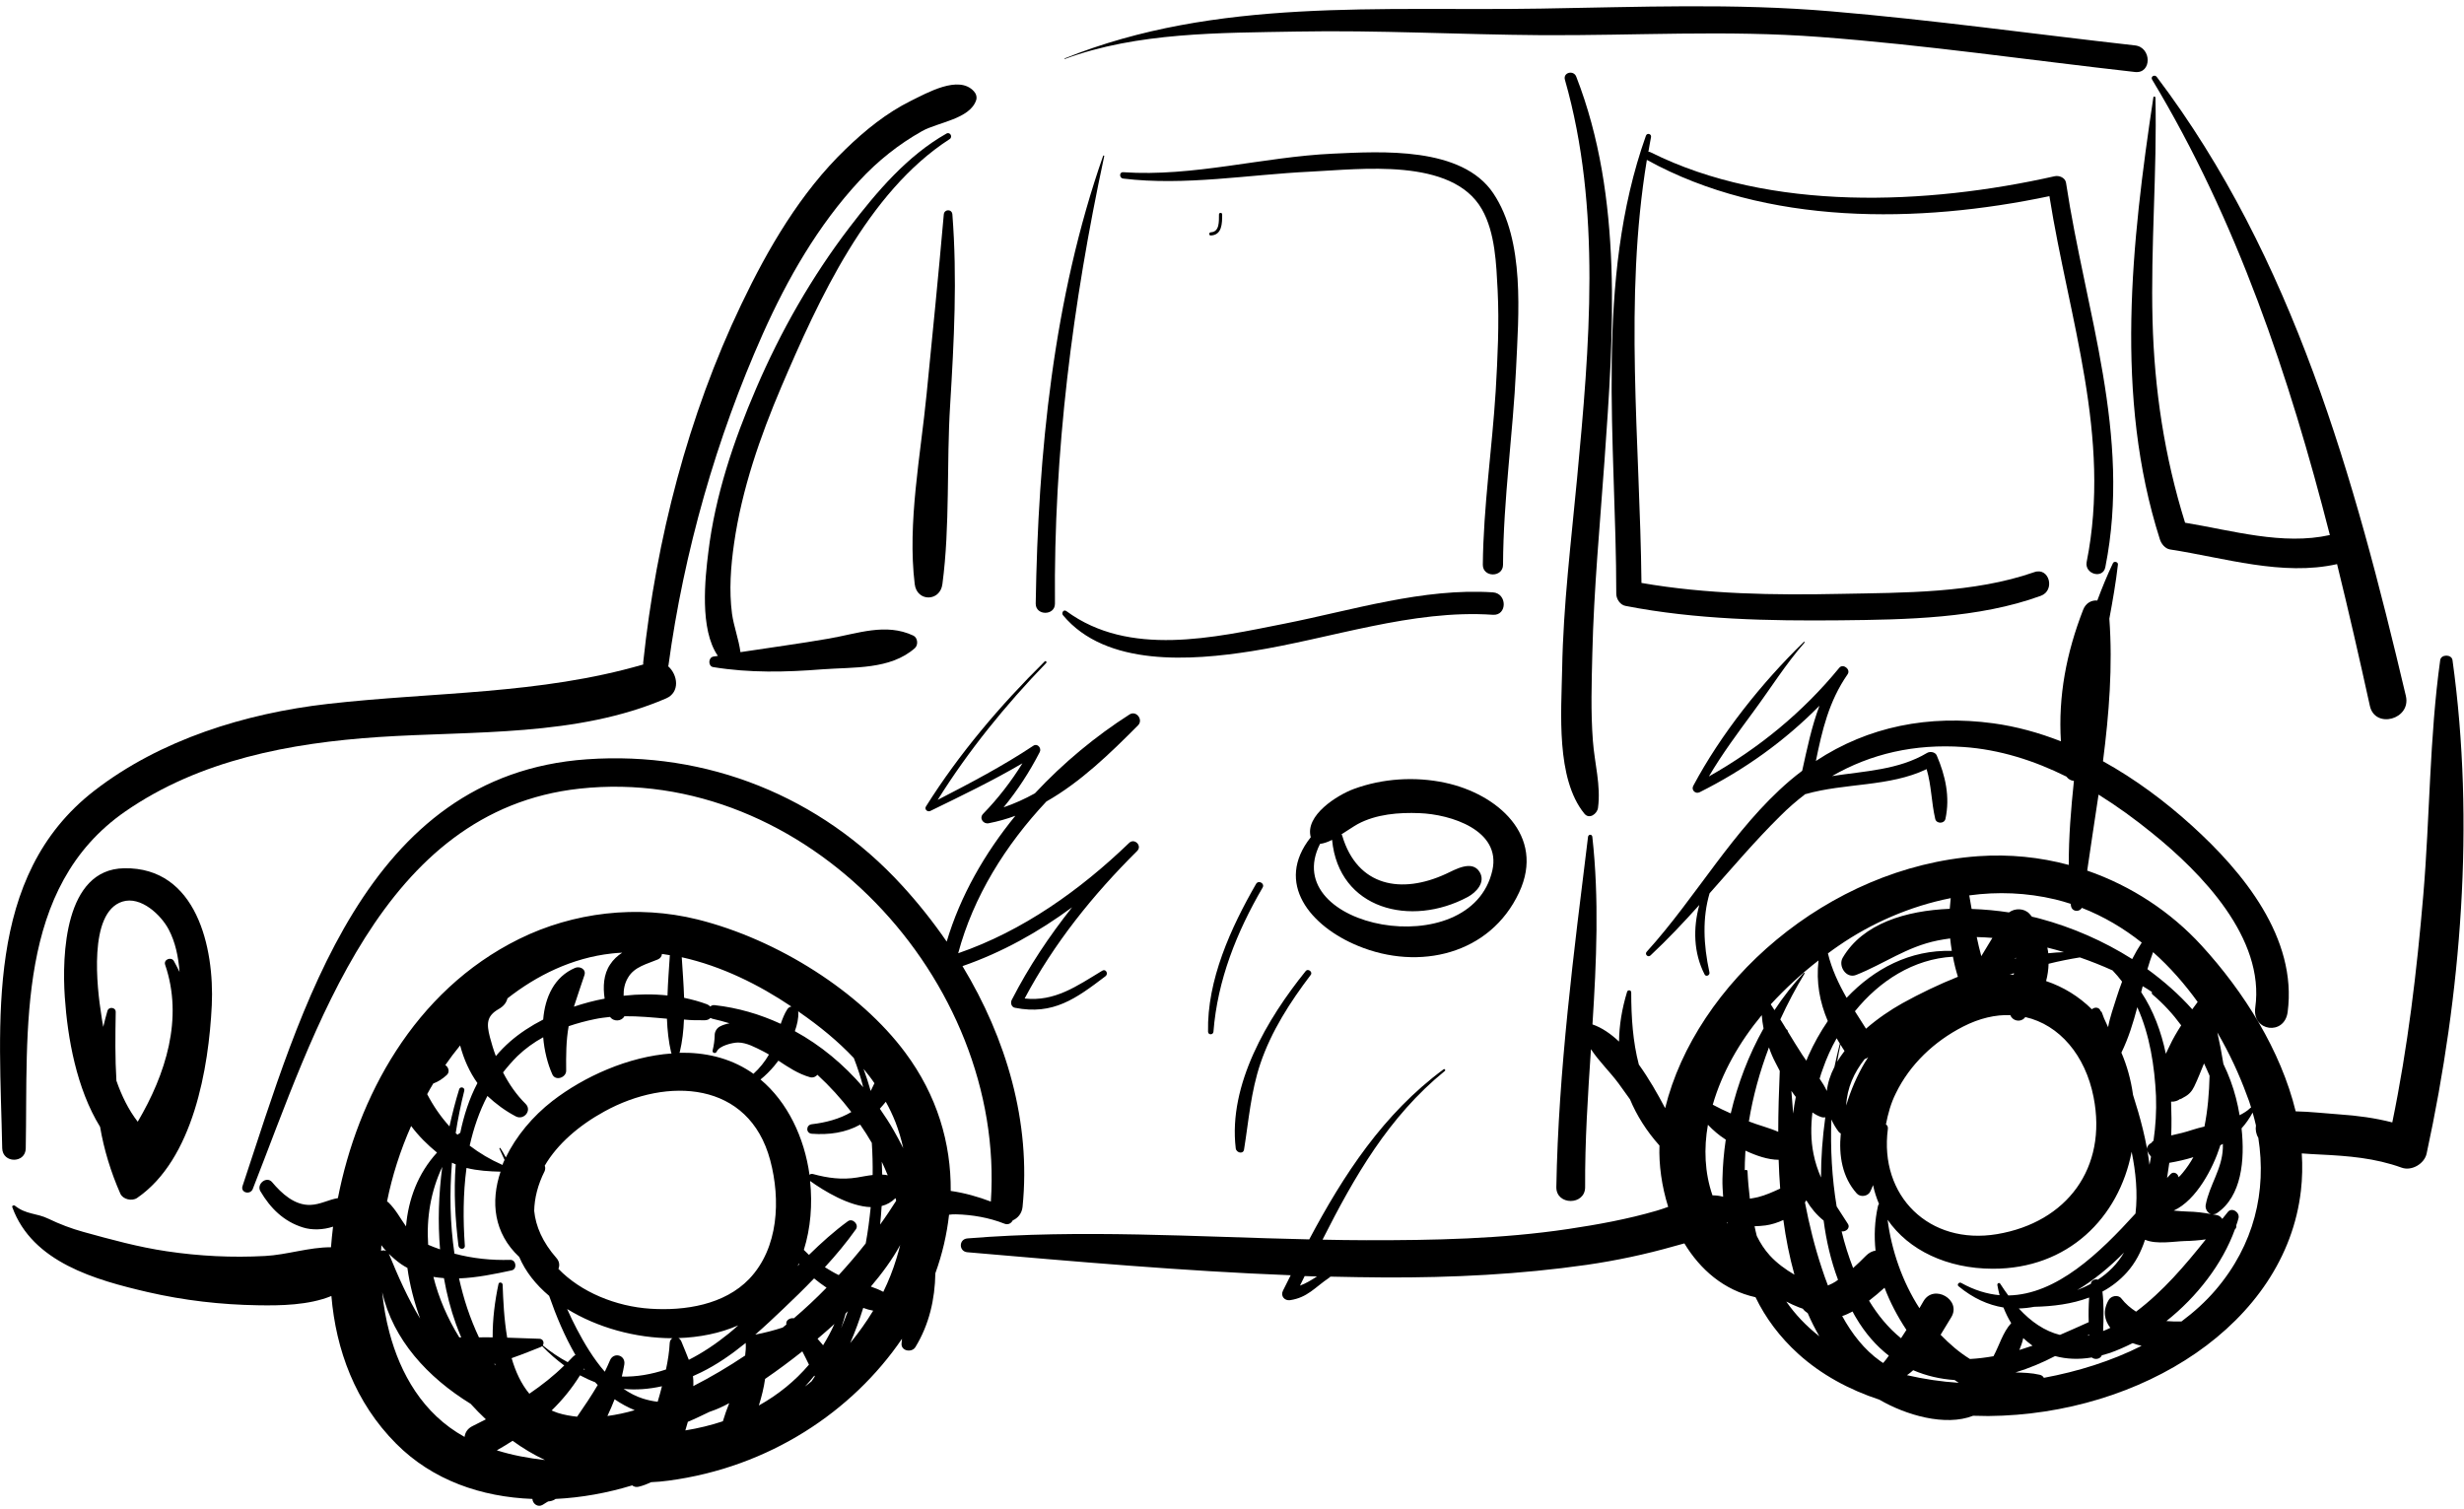
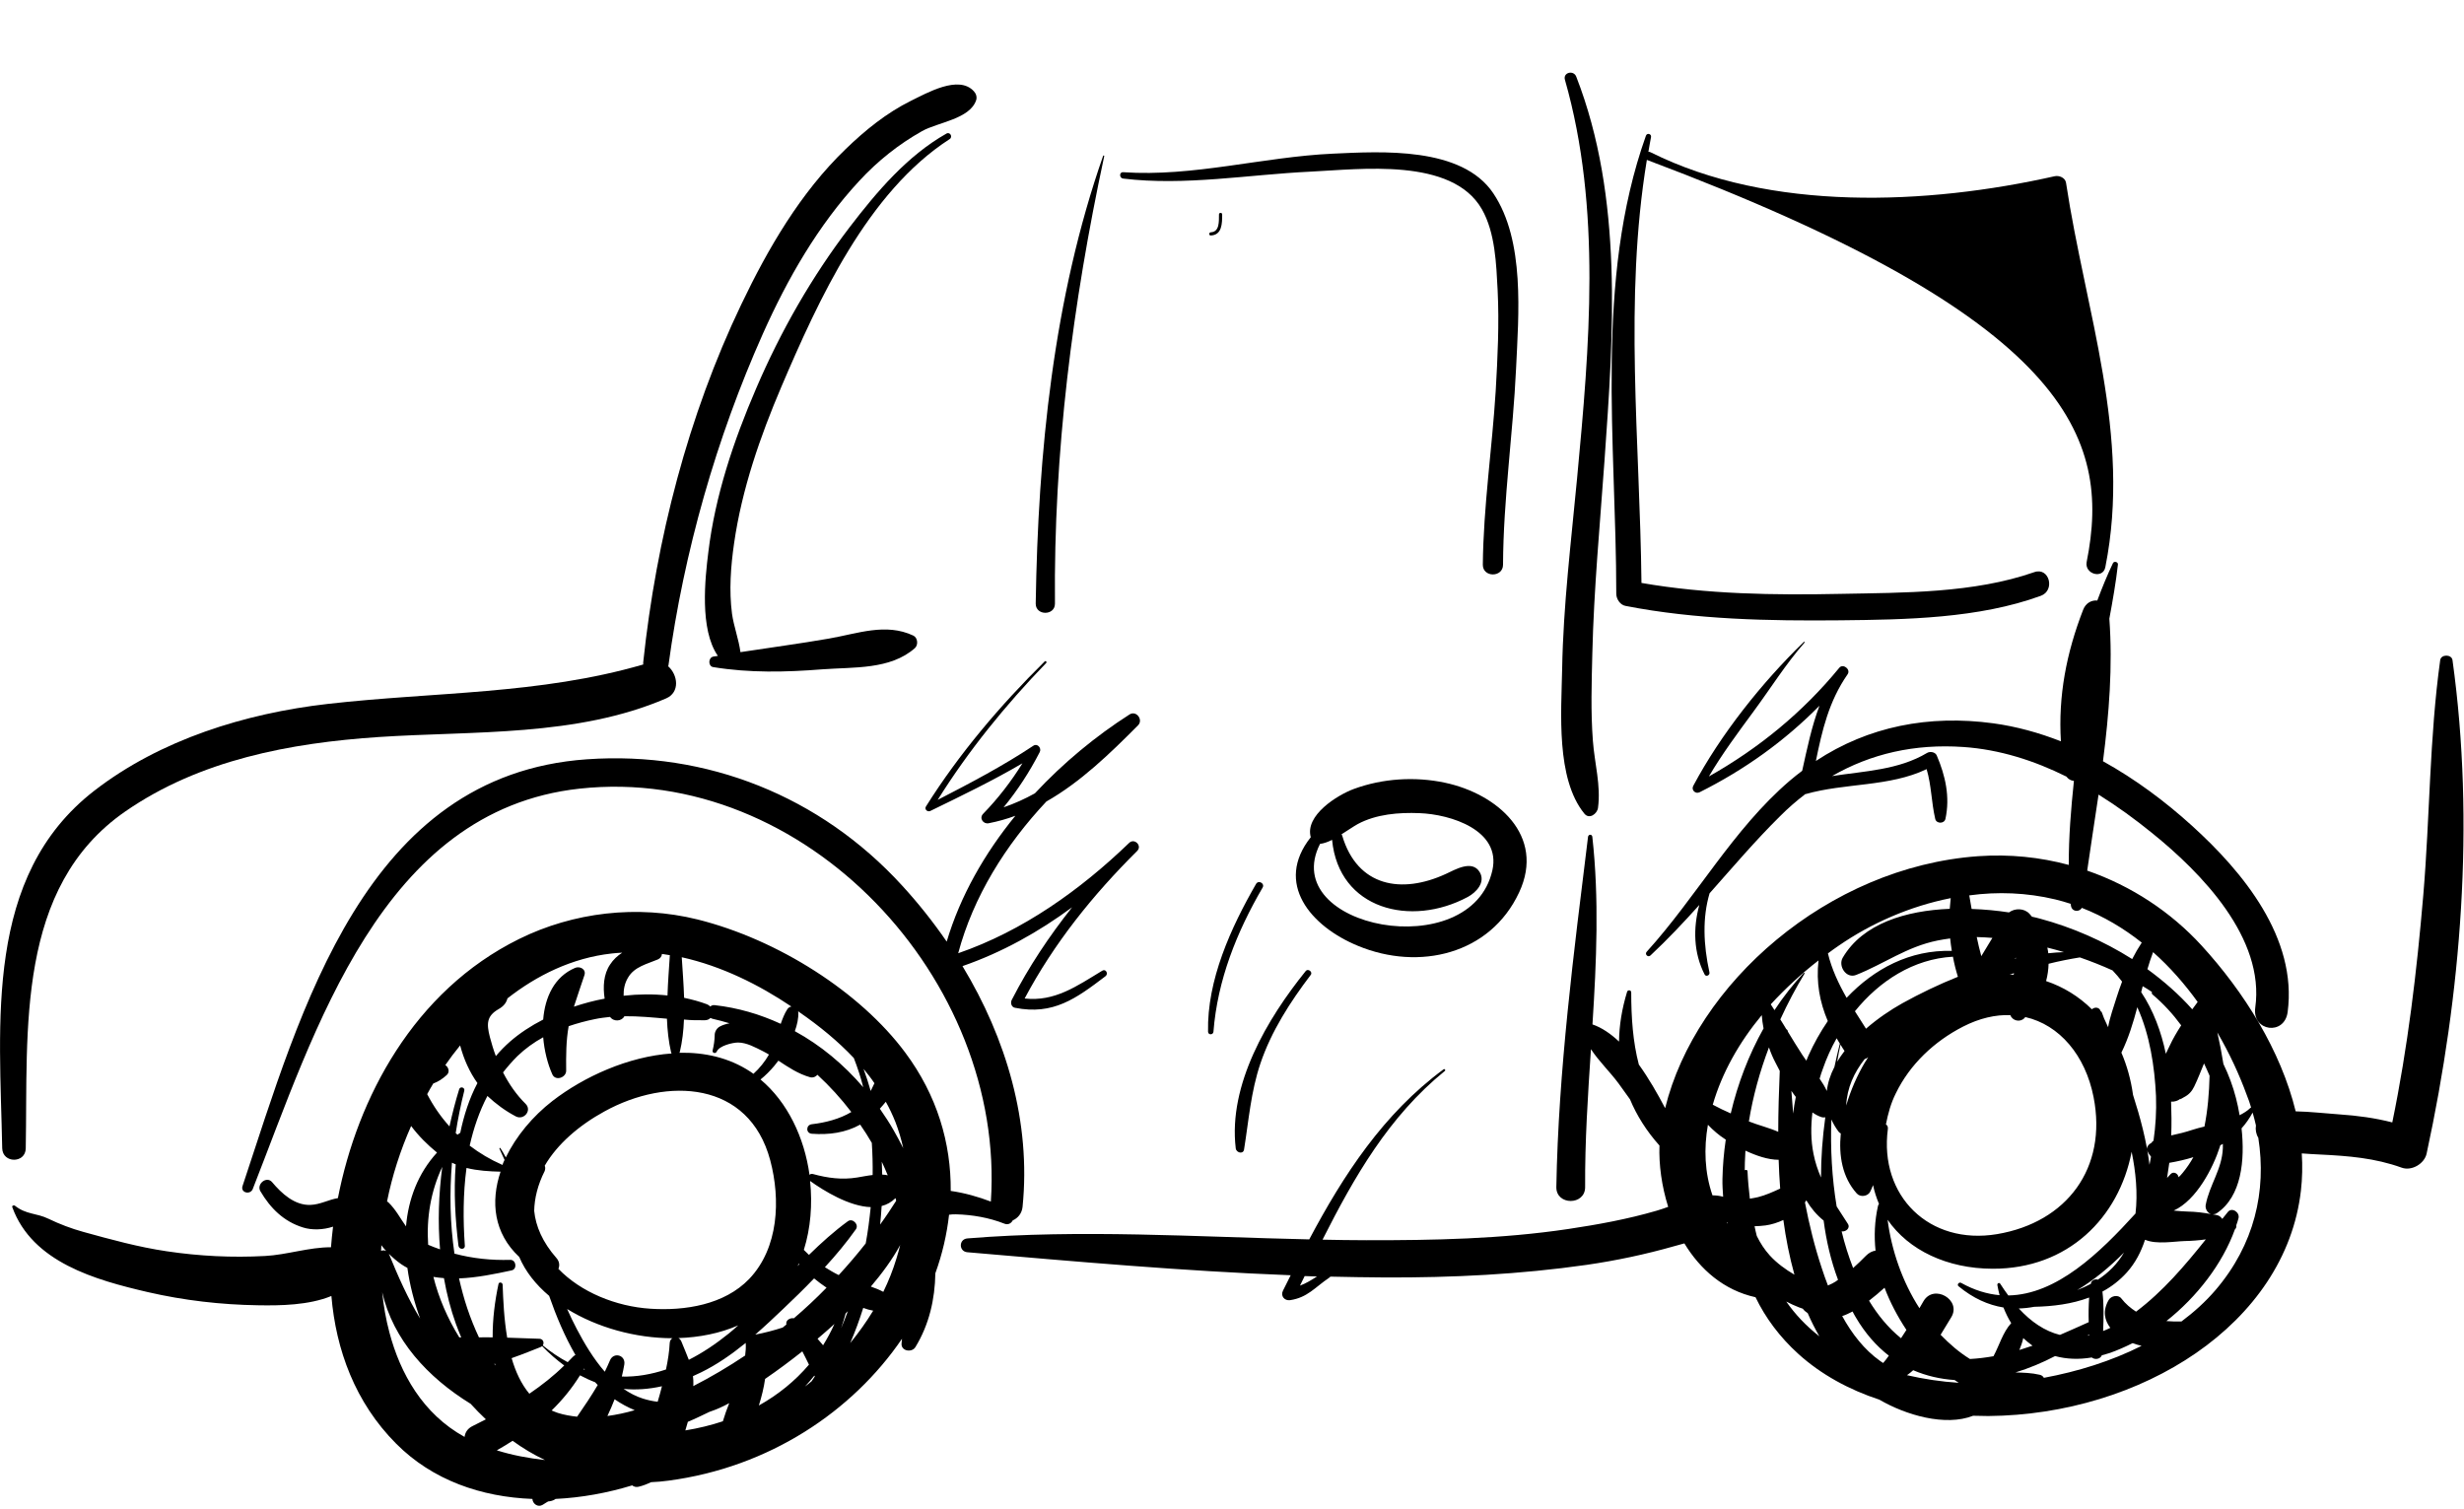
<svg xmlns="http://www.w3.org/2000/svg" width="178" height="109" viewBox="0 0 178 109" fill="none">
-   <path d="M93.66 2.28C99.56 2.17 105.45 2.5 111.35 2.54C118.09 2.58 124.72 2.16 131.46 2.67C139.08 3.24 146.64 4.35 154.23 5.2C155.46 5.34 155.45 3.41 154.23 3.28C146.92 2.46 139.63 1.44 132.3 0.82C125.28 0.22 118.37 0.51 111.34 0.62C99.76 0.82 87.87 -0.2 76.91 4.22C76.89 4.23 76.9 4.27 76.92 4.26C82.17 2.32 88.15 2.38 93.66 2.28Z" fill="black" />
-   <path d="M168.31 38.65C164.9 39.41 161.25 38.32 157.85 37.76C156.36 32.98 155.63 28.15 155.5 23.13C155.36 17.77 155.83 12.421 155.71 7.05C155.71 6.97 155.57 6.94 155.56 7.03C153.98 17.52 152.74 28.66 156.03 38.96C156.13 39.28 156.4 39.63 156.76 39.69C160.67 40.29 164.88 41.64 168.83 40.75C169.67 44.16 170.45 47.58 171.2 50.99C171.57 52.68 174.2 51.97 173.8 50.27C170.09 34.56 165.68 18.61 155.8 5.55C155.65 5.36 155.34 5.53 155.47 5.75C161.6 15.93 165.38 27.19 168.31 38.65Z" fill="black" />
  <path d="M1.86 82.961C2.02 74.401 1.12 64.101 9.06 58.611C14.44 54.891 20.96 53.671 27.36 53.241C34.21 52.791 41.68 53.231 48.12 50.451C49.14 50.011 48.97 48.751 48.27 48.131C48.28 48.101 48.29 48.081 48.29 48.061C49.4 39.881 51.75 31.641 55.11 24.111C56.89 20.131 59.1 16.271 62.08 13.061C63.4 11.631 64.92 10.421 66.61 9.471C67.75 8.831 70.07 8.601 70.52 7.231C70.59 7.001 70.51 6.761 70.35 6.591C69.26 5.391 66.96 6.721 65.81 7.281C64.05 8.151 62.48 9.421 61.08 10.781C57.83 13.911 55.48 17.951 53.55 21.991C49.7 30.041 47.41 38.951 46.47 47.811C46.46 47.881 46.46 47.941 46.47 48.001C38.97 50.181 31.38 49.971 23.66 50.851C17.73 51.531 11.59 53.421 6.81 57.121C-1.18 63.311 -0.01 73.921 0.16 82.951C0.19 84.051 1.84 84.051 1.86 82.961Z" fill="black" />
-   <path d="M4.68 72.011C4.88 74.991 5.53 78.641 7.23 81.401C7.51 83.041 8 84.651 8.69 86.221C8.87 86.641 9.53 86.791 9.9 86.541C13.97 83.751 15.08 77.141 15.3 72.611C15.49 68.471 14.21 62.631 8.97 62.721C4.65 62.791 4.48 69.021 4.68 72.011ZM12.18 67.131C12.67 68.051 12.89 69.131 12.97 70.211C12.84 69.951 12.71 69.681 12.56 69.421C12.37 69.091 11.8 69.311 11.93 69.691C13.26 73.581 11.97 77.601 9.95 81.031C9.29 80.181 8.79 79.161 8.41 78.071C8.31 76.451 8.33 74.801 8.36 73.111C8.37 72.751 7.85 72.701 7.76 73.031C7.65 73.411 7.55 73.791 7.46 74.181C7.4 73.861 7.35 73.561 7.31 73.261C7.02 71.431 6.35 65.921 8.84 65.131C10.17 64.711 11.62 66.081 12.18 67.131Z" fill="black" />
-   <path d="M68.08 42.19C68.64 37.97 68.37 33.5 68.64 29.24C68.92 24.62 69.16 20.1 68.8 15.49C68.77 15.09 68.22 15.09 68.18 15.49C67.8 19.81 67.37 24.13 66.94 28.45C66.51 32.87 65.54 37.78 66.08 42.2C66.24 43.49 67.92 43.47 68.08 42.19Z" fill="black" />
  <path d="M51.52 48.19C54.15 48.62 56.76 48.56 59.41 48.35C61.66 48.18 64.31 48.39 66.09 46.82C66.35 46.59 66.3 46.06 65.97 45.91C63.98 44.98 61.96 45.77 59.88 46.13C57.76 46.5 55.62 46.78 53.49 47.11C53.37 46.19 53 45.22 52.88 44.33C52.66 42.65 52.79 40.92 53.03 39.25C53.59 35.35 54.91 31.54 56.45 27.93C59.12 21.68 62.67 13.88 68.6 10.05C68.85 9.89 68.63 9.5 68.37 9.65C65.53 11.26 63.34 13.85 61.38 16.41C58.65 19.98 56.39 23.94 54.62 28.07C53 31.83 51.66 35.81 51.17 39.89C50.94 41.75 50.52 45.46 51.86 47.38C51.75 47.4 51.64 47.42 51.53 47.43C51.15 47.51 51.15 48.13 51.52 48.19Z" fill="black" />
  <path d="M76.21 43.6C76.11 32.67 77.48 21.95 79.77 11.28C79.78 11.23 79.71 11.21 79.69 11.26C76.09 21.55 74.99 32.75 74.82 43.6C74.81 44.49 76.22 44.49 76.21 43.6Z" fill="black" />
  <path d="M107.12 40.79C107.11 41.73 108.58 41.73 108.58 40.79C108.6 36.07 109.3 31.35 109.52 26.64C109.7 22.75 110.18 17.4 107.88 13.97C105.61 10.57 99.78 10.94 96.29 11.1C91.25 11.33 86.2 12.79 81.14 12.44C80.84 12.42 80.85 12.87 81.14 12.9C85.59 13.44 90.21 12.61 94.66 12.4C98.25 12.23 104.89 11.35 107.05 15.11C108.02 16.81 108.09 19.08 108.19 20.97C108.31 23.39 108.19 25.82 108.05 28.24C107.79 32.42 107.16 36.6 107.12 40.79Z" fill="black" />
-   <path d="M76.79 44.441C79.91 48.191 86.08 47.721 90.41 47.041C96.12 46.141 102.02 44.011 107.85 44.411C108.89 44.481 108.89 42.861 107.85 42.791C102.81 42.461 97.69 44.081 92.8 45.051C87.71 46.061 81.57 47.491 77.03 44.141C76.83 44.001 76.66 44.281 76.79 44.441Z" fill="black" />
-   <path d="M152.09 40.97C153.99 31.44 150.66 22.53 149.25 13.2C149.19 12.83 148.75 12.66 148.43 12.73C139.24 14.8 127.88 15.32 119.24 11C119.19 10.97 119.13 10.96 119.08 10.97C119.14 10.62 119.2 10.26 119.27 9.91C119.32 9.67 118.98 9.57 118.9 9.81C115.17 20.291 116.76 32.01 116.76 42.89C116.76 43.27 117.04 43.7 117.43 43.77C122.51 44.76 127.8 44.861 132.96 44.81C137.68 44.761 142.94 44.68 147.43 43.04C148.49 42.65 148.04 40.95 146.96 41.33C142.58 42.86 137.54 42.81 132.96 42.9C128.2 43 123.29 42.93 118.58 42.11C118.47 31.93 117.3 21.64 118.97 11.55C127.59 16.311 138.62 16.16 148.05 14.17C149.45 23 152.55 31.57 150.74 40.6C150.58 41.48 151.92 41.85 152.09 40.97Z" fill="black" />
+   <path d="M152.09 40.97C153.99 31.44 150.66 22.53 149.25 13.2C149.19 12.83 148.75 12.66 148.43 12.73C139.24 14.8 127.88 15.32 119.24 11C119.19 10.97 119.13 10.96 119.08 10.97C119.14 10.62 119.2 10.26 119.27 9.91C119.32 9.67 118.98 9.57 118.9 9.81C115.17 20.291 116.76 32.01 116.76 42.89C116.76 43.27 117.04 43.7 117.43 43.77C122.51 44.76 127.8 44.861 132.96 44.81C137.68 44.761 142.94 44.68 147.43 43.04C148.49 42.65 148.04 40.95 146.96 41.33C142.58 42.86 137.54 42.81 132.96 42.9C128.2 43 123.29 42.93 118.58 42.11C118.47 31.93 117.3 21.64 118.97 11.55C149.45 23 152.55 31.57 150.74 40.6C150.58 41.48 151.92 41.85 152.09 40.97Z" fill="black" />
  <path d="M115.91 33.27C116.56 24.1 117.27 14.28 113.87 5.54C113.68 5.04 112.9 5.23 113.05 5.76C115.71 15.06 114.82 25.05 113.93 34.54C113.5 39.12 112.93 43.72 112.85 48.33C112.79 51.43 112.39 56.23 114.45 58.77C114.81 59.22 115.38 58.79 115.44 58.36C115.66 56.74 115.19 55.14 115.07 53.51C114.91 51.41 114.98 49.32 115.03 47.22C115.14 42.56 115.58 37.91 115.91 33.27Z" fill="black" />
  <path d="M98.11 68.33C102.51 70.15 107.65 68.95 109.74 64.47C111.67 60.35 108.13 57.331 104.38 56.541C102.22 56.081 99.88 56.23 97.81 56.99C96.61 57.43 94.25 58.9 94.69 60.48C92.05 63.8 94.67 66.92 98.11 68.33ZM95.36 60.96C95.63 60.93 95.93 60.821 96.23 60.67C96.71 65.701 101.93 67.001 106.04 64.79C106.63 64.471 107.33 63.75 106.9 63.01C106.35 62.07 105.09 62.84 104.45 63.13C101.26 64.6 98.06 64.07 96.96 60.36C96.95 60.32 96.93 60.3 96.91 60.27C97.34 60 97.76 59.71 98.08 59.53C99.42 58.81 101.05 58.68 102.54 58.74C104.79 58.82 108.46 59.97 107.81 62.87C106.27 69.75 92.27 67.05 95.36 60.96Z" fill="black" />
  <path d="M177.17 47.691C177.11 47.251 176.34 47.251 176.28 47.691C175.5 53.31 175.54 58.991 175.06 64.651C174.59 70.191 173.94 75.65 172.82 81.081C171.57 80.76 170.31 80.591 169 80.501C167.96 80.43 166.89 80.301 165.84 80.281C164.77 75.901 162.12 71.661 159.03 68.291C156.83 65.891 153.99 64.001 150.78 62.891C151.04 61.071 151.33 59.231 151.6 57.401C152.95 58.241 154.24 59.181 155.46 60.171C159.03 63.051 163.63 67.761 162.92 72.791C162.68 74.511 165.03 74.831 165.26 73.111C165.97 67.76 162.04 62.991 158.34 59.641C156.41 57.891 154.25 56.281 151.92 54.99C152.36 51.56 152.63 48.13 152.38 44.691C152.62 43.401 152.85 42.101 153 40.781C153.02 40.591 152.72 40.511 152.64 40.681C152.22 41.561 151.85 42.471 151.51 43.38C151.11 43.34 150.68 43.551 150.49 44.041C149.27 47.181 148.68 50.291 148.88 53.551C147.3 52.931 145.67 52.48 144 52.251C139.34 51.62 134.97 52.471 131.18 54.971C131.63 52.77 132.11 50.67 133.47 48.711C133.72 48.35 133.14 47.91 132.87 48.24C130.23 51.461 127.05 54.06 123.45 56.09C124.4 54.471 125.54 52.941 126.65 51.431C127.88 49.771 128.99 47.981 130.36 46.421C130.39 46.381 130.34 46.331 130.31 46.37C127.28 49.31 124.3 53.051 122.32 56.771C122.16 57.071 122.48 57.38 122.78 57.23C126.04 55.6 128.92 53.531 131.44 50.98C130.87 52.49 130.55 54.061 130.19 55.681C129.89 55.911 129.59 56.141 129.3 56.391C125.2 59.901 122.56 64.781 118.96 68.751C118.79 68.93 119.05 69.191 119.23 69.021C120.47 67.861 121.63 66.63 122.76 65.371C122.3 67.05 122.34 68.831 123.14 70.391C123.24 70.591 123.54 70.451 123.49 70.24C123.05 68.221 122.98 66.291 123.5 64.531C125.17 62.651 126.8 60.73 128.59 58.961C129.18 58.37 129.79 57.84 130.42 57.361C130.43 57.361 130.44 57.361 130.45 57.361C133.29 56.55 136.49 56.851 139.18 55.561C139.53 56.741 139.52 57.941 139.8 59.151C139.88 59.521 140.46 59.521 140.54 59.151C140.88 57.571 140.54 56.041 139.91 54.571C139.8 54.321 139.43 54.261 139.21 54.391C137.16 55.621 134.7 55.701 132.35 56.061C135.16 54.441 138.32 53.721 141.83 53.961C144.45 54.141 146.95 54.941 149.28 56.1C149.41 56.281 149.6 56.391 149.82 56.411C149.61 58.431 149.44 60.45 149.45 62.48C147.37 61.92 145.17 61.691 142.9 61.85C132.03 62.63 122.49 71.081 120.29 80.051C119.75 79.021 119.11 77.901 118.39 76.901C117.96 75.261 117.84 73.501 117.84 71.691C117.84 71.51 117.59 71.481 117.54 71.651C117.17 72.871 116.97 74.07 116.96 75.24C116.36 74.68 115.73 74.24 115.04 74.001C115.33 69.46 115.53 64.93 115.03 60.45C115.01 60.251 114.75 60.251 114.72 60.45C113.69 68.811 112.58 77.331 112.43 85.751C112.41 87.091 114.52 87.091 114.51 85.751C114.49 82.451 114.71 79.121 114.93 75.791C115.51 76.671 116.31 77.431 116.93 78.271C117.21 78.651 117.48 79.031 117.75 79.411C118.24 80.581 118.94 81.701 119.88 82.751C119.83 84.13 120.04 85.681 120.51 87.181C120.23 87.281 119.95 87.38 119.67 87.46C117.58 88.07 115.43 88.461 113.29 88.781C108.47 89.501 103.56 89.6 98.69 89.591C97.64 89.591 96.59 89.571 95.54 89.551C97.83 85.021 100.32 80.66 104.38 77.361C104.45 77.311 104.36 77.191 104.29 77.24C99.94 80.451 97.06 84.861 94.58 89.531C86.35 89.351 78.11 88.79 69.89 89.46C69.25 89.51 69.25 90.41 69.89 90.46C77.67 91.13 85.44 91.82 93.24 92.121C93.05 92.49 92.87 92.871 92.68 93.24C92.49 93.621 92.8 93.981 93.2 93.921C94.46 93.731 94.98 93.001 96.02 92.301C96.06 92.271 96.09 92.251 96.1 92.221C97.41 92.251 98.72 92.271 100.03 92.281C104.91 92.301 109.79 92.061 114.62 91.371C116.76 91.061 118.88 90.611 120.95 90.021C121.19 89.951 121.44 89.891 121.68 89.82C122.82 91.701 124.52 93.201 126.82 93.71C127.53 95.18 128.55 96.571 129.92 97.811C131.57 99.301 133.58 100.391 135.77 101.111C137.67 102.221 140.53 103.061 142.54 102.271C142.91 102.281 143.27 102.291 143.64 102.291C154.66 102.201 165.11 95.671 166.22 86.001C166.32 85.111 166.34 84.221 166.28 83.32C166.71 83.361 167.15 83.371 167.61 83.401C169.65 83.501 171.56 83.65 173.5 84.35C174.22 84.611 175.14 84.07 175.3 83.331C177.8 71.77 178.8 59.461 177.17 47.691ZM93.91 92.871C94.03 92.641 94.14 92.411 94.25 92.181C94.55 92.191 94.85 92.201 95.14 92.21C94.75 92.46 94.35 92.71 93.91 92.871ZM162.62 80.001C162.6 80.01 162.58 80.021 162.56 80.041C162.35 80.251 162.08 80.411 161.79 80.561C161.71 80.121 161.63 79.701 161.53 79.331C161.31 78.471 161 77.641 160.62 76.861C160.5 76.091 160.35 75.32 160.18 74.581C161.06 76.091 161.77 77.63 162.31 79.111C162.43 79.4 162.53 79.701 162.62 80.001ZM159.72 87.701C159.16 87.6 158.62 87.531 158.04 87.521C157.77 87.521 157.42 87.481 157.03 87.451C158.69 86.691 159.88 84.341 160.36 82.85C160.37 82.811 160.38 82.781 160.39 82.74C160.45 82.701 160.52 82.671 160.58 82.63C160.58 82.731 160.58 82.841 160.58 82.941C160.52 84.471 159.61 85.601 159.34 87.041C159.29 87.321 159.47 87.621 159.72 87.701ZM154.08 97.031C154.29 97.111 154.5 97.171 154.71 97.221C152.53 98.32 150.09 99.081 147.65 99.531C147.59 99.421 147.49 99.341 147.35 99.311C146.76 99.171 146.18 99.161 145.6 99.141C146.58 98.841 147.54 98.441 148.46 97.96C149.27 98.18 150.17 98.221 151.11 98.061C151.33 98.241 151.72 98.191 151.84 97.901C152.04 97.851 152.23 97.79 152.43 97.731C152.97 97.54 153.51 97.301 154.05 97.031C154.06 97.031 154.07 97.031 154.08 97.031ZM127.85 90.691C127.46 90.26 127.16 89.791 126.91 89.281C126.85 89.051 126.8 88.82 126.75 88.581C127.01 88.57 127.27 88.561 127.55 88.521C127.98 88.461 128.42 88.32 128.83 88.13C129.01 89.471 129.27 90.781 129.63 92.081C128.97 91.691 128.35 91.24 127.85 90.691ZM123.38 81.251C123.76 81.65 124.18 82.011 124.62 82.291C124.64 82.301 124.65 82.311 124.67 82.32C124.53 83.27 124.45 84.221 124.43 85.161C124.42 85.591 124.45 86.02 124.48 86.451C124.22 86.38 123.97 86.35 123.71 86.35C123.14 84.701 123.08 82.951 123.38 81.251ZM128.27 76.781C128.37 76.971 128.47 77.16 128.57 77.361C128.51 78.82 128.46 80.29 128.46 81.76C127.78 81.46 127.02 81.281 126.34 81.01C126.63 79.21 127.13 77.401 127.79 75.661C127.92 76.051 128.08 76.421 128.27 76.781ZM150.92 96.46C150.88 96.471 150.84 96.481 150.8 96.49C150.84 96.46 150.88 96.431 150.91 96.401C150.92 96.421 150.92 96.441 150.92 96.46ZM150.89 95.51C150.2 95.82 149.51 96.131 148.81 96.431C147.72 96.161 146.73 95.491 145.84 94.521C146.21 94.511 146.58 94.471 146.95 94.401C148.31 94.371 149.68 94.201 150.92 93.731C150.88 94.331 150.87 94.921 150.89 95.51ZM133.48 88.391C133.21 87.971 132.94 87.561 132.68 87.151C132.34 85.101 132.22 82.96 132.3 80.871C132.43 81.16 132.6 81.46 132.82 81.751C132.87 81.811 132.92 81.85 132.98 81.88C132.82 83.481 133.09 85.05 134.13 86.21C134.38 86.501 134.93 86.43 135.1 86.091C135.18 85.93 135.25 85.77 135.31 85.611C135.41 86.091 135.56 86.54 135.74 86.971C135.71 87.001 135.69 87.04 135.67 87.1C135.42 88.201 135.38 89.29 135.49 90.341C135.25 90.38 135.02 90.49 134.8 90.71C134.5 91.02 134.19 91.311 133.87 91.6C133.54 90.751 133.26 89.871 133.04 88.951C133.34 89.001 133.7 88.711 133.48 88.391ZM133.25 75.921C133.06 76.171 132.88 76.43 132.72 76.691C132.79 76.27 132.87 75.861 132.96 75.46C133.05 75.621 133.15 75.771 133.25 75.921ZM145.62 69.251C145.6 69.251 145.58 69.26 145.56 69.26C145.58 69.231 145.6 69.201 145.62 69.171C145.62 69.201 145.62 69.221 145.62 69.251ZM150.25 69.161C151.05 69.441 151.84 69.751 152.61 70.1C152.86 70.361 153.09 70.631 153.3 70.911C153.16 71.281 153.03 71.651 152.91 72.031C152.69 72.741 152.42 73.471 152.29 74.201C152.2 73.99 152.1 73.781 152 73.57C151.94 73.43 151.75 72.811 151.76 73.13C151.75 72.85 151.48 72.721 151.24 72.831C151.19 72.85 151.15 72.881 151.12 72.911C150.18 71.981 149.06 71.29 147.81 70.871C147.92 70.46 147.98 70.04 147.99 69.621C148.75 69.43 149.51 69.281 150.25 69.161ZM145.08 93.581C144.88 93.311 144.69 93.04 144.5 92.74C144.43 92.621 144.27 92.701 144.29 92.831C144.33 93.081 144.39 93.321 144.45 93.561C143.55 93.481 142.62 93.201 141.67 92.671C141.52 92.591 141.35 92.801 141.48 92.911C142.54 93.791 143.63 94.27 144.73 94.451C144.89 94.85 145.07 95.231 145.29 95.581C144.69 96.231 144.43 97.191 144.01 97.971C143.45 98.07 142.88 98.141 142.31 98.171C141.53 97.691 140.84 97.091 140.19 96.421C140.45 96.001 140.7 95.571 140.95 95.171C141.74 93.911 139.7 92.71 138.95 94.001C138.85 94.171 138.76 94.331 138.66 94.501C137.43 92.6 136.64 90.311 136.36 88.111C137.88 90.32 140.67 91.641 143.94 91.651C149.39 91.671 153.08 87.96 153.99 83.201C154.29 84.66 154.44 86.181 154.27 87.661C151.68 90.511 148.58 93.52 145.08 93.581ZM135.02 93.96C135.42 93.65 135.8 93.331 136.14 93.021C136.54 94.081 137.08 95.1 137.72 96.07C137.59 96.27 137.46 96.471 137.33 96.671C136.41 95.931 135.64 94.981 135.02 93.96ZM146.24 73.551C146.27 73.521 146.29 73.501 146.31 73.471C148.78 74.031 150.65 76.24 151.24 79.251C152.25 84.38 149.31 88.301 144.27 89.151C139.37 89.971 135.74 86.391 136.38 81.551C136.4 81.401 136.34 81.29 136.24 81.221C136.39 80.46 136.59 79.71 136.95 78.99C137.97 76.88 139.74 75.221 141.81 74.161C143 73.551 144.16 73.29 145.23 73.331C145.37 73.74 145.93 73.871 146.24 73.551ZM155.57 82.401C155.47 82.471 155.43 82.521 155.44 82.551C155.43 82.551 155.42 82.561 155.41 82.561C154.85 82.881 155.19 83.301 155.39 83.561C155.35 83.751 155.32 83.951 155.28 84.141C155.07 82.431 154.62 80.74 154.09 79.091C153.94 78.001 153.65 76.971 153.25 76.041C153.76 75.001 154.1 73.891 154.4 72.76C155.3 74.74 155.65 77.041 155.75 79.171C155.79 80.291 155.72 81.361 155.57 82.401ZM145.47 70.411C145.37 70.411 145.28 70.401 145.18 70.401C145.28 70.371 145.39 70.341 145.49 70.301C145.48 70.351 145.48 70.381 145.47 70.411ZM134.96 76.371C134.87 76.51 134.79 76.641 134.7 76.781C134.18 77.661 133.7 78.731 133.37 79.861C133.43 78.581 133.94 77.481 134.7 76.51C134.8 76.481 134.88 76.43 134.96 76.371ZM132.78 92.451C132.72 92.49 132.66 92.54 132.6 92.581C132.46 92.671 132.27 92.77 132.05 92.861C131.89 92.441 131.74 92.031 131.61 91.621C131.09 90.061 130.7 88.471 130.39 86.861C130.43 86.811 130.46 86.76 130.49 86.71C130.82 87.27 131.23 87.761 131.74 88.171C131.93 89.631 132.26 91.061 132.78 92.451ZM133.83 94.74C133.9 94.871 133.97 95.011 134.05 95.141C134.74 96.321 135.55 97.231 136.45 97.931C136.32 98.121 136.18 98.3 136.04 98.46C135.97 98.41 135.9 98.371 135.83 98.32C134.67 97.501 133.78 96.341 133.08 95.07C133.33 94.99 133.58 94.871 133.83 94.74ZM138.21 98.981C139.16 99.391 140.17 99.621 141.2 99.691C141.3 99.76 141.4 99.821 141.5 99.891C140.24 99.811 138.98 99.621 137.76 99.341C137.92 99.231 138.07 99.111 138.21 98.981ZM146.16 96.661C146.37 96.861 146.6 97.04 146.83 97.21C146.51 97.32 146.2 97.421 145.88 97.521C146 97.231 146.1 96.941 146.16 96.661ZM151.55 92.441C151.35 92.38 151.1 92.471 151.05 92.701C151.05 92.71 151.05 92.731 151.05 92.74C150.73 92.91 150.4 93.061 150.06 93.191C151.26 92.481 152.4 91.531 153.44 90.481C152.97 91.29 152.32 91.941 151.55 92.441ZM157.38 85.041C157.35 84.781 157.02 84.581 156.8 84.82C156.72 84.91 156.63 85.001 156.55 85.091C156.61 84.731 156.66 84.371 156.71 84.001C157.3 83.9 157.88 83.77 158.45 83.591C158.23 83.99 157.97 84.371 157.68 84.721C157.58 84.85 157.48 84.951 157.38 85.041ZM158.4 81.611C157.89 81.781 157.37 81.911 156.85 82.021C156.88 81.181 156.87 80.35 156.84 79.581C157.08 79.6 157.33 79.52 157.55 79.35C157.34 79.52 157.73 79.281 157.77 79.26C158.12 79.081 158.34 78.841 158.51 78.49C158.77 77.951 158.99 77.38 159.22 76.82C159.36 77.111 159.49 77.41 159.62 77.71C159.59 78.941 159.49 80.18 159.25 81.38C158.94 81.451 158.65 81.531 158.4 81.611ZM155.51 71.85C156.28 72.501 156.97 73.251 157.57 74.07C157.26 74.55 156.97 75.04 156.72 75.581C156.64 75.76 156.55 75.941 156.46 76.121C156.13 74.531 155.56 72.991 154.68 71.671C154.72 71.531 154.75 71.38 154.79 71.24C155.02 71.371 155.24 71.511 155.46 71.661C155.43 71.721 155.44 71.79 155.51 71.85ZM147.97 68.861C147.95 68.721 147.93 68.581 147.9 68.451C148.3 68.55 148.7 68.661 149.1 68.781C148.72 68.791 148.34 68.82 147.97 68.861ZM143.13 69.07C143 68.611 142.9 68.15 142.8 67.691C143.18 67.701 143.56 67.721 143.93 67.751C143.67 68.191 143.39 68.63 143.13 69.07ZM141.44 70.561C140.04 71.121 138.7 71.77 137.43 72.471C136.59 72.941 135.65 73.571 134.8 74.311C134.53 73.891 134.26 73.471 134 73.051C135.77 70.861 138.23 69.27 141.08 69.111C141.17 69.6 141.29 70.081 141.44 70.561ZM132.91 75.391C132.77 75.951 132.64 76.51 132.52 77.07C132.23 77.63 132.04 78.211 131.97 78.811C131.83 78.501 131.65 78.211 131.45 77.921C131.52 77.671 131.6 77.43 131.69 77.191C131.95 76.441 132.28 75.71 132.68 75.001C132.75 75.13 132.83 75.261 132.91 75.391ZM131.59 80.701C131.68 80.731 131.77 80.731 131.86 80.71C131.66 82.16 131.55 83.611 131.55 85.061C131.32 84.531 131.13 83.971 131.01 83.361C130.81 82.38 130.81 81.361 130.93 80.361C131.13 80.501 131.35 80.621 131.59 80.701ZM129.54 80.441C129.49 79.891 129.45 79.351 129.41 78.801C129.51 78.951 129.62 79.1 129.73 79.24C129.65 79.63 129.58 80.04 129.54 80.441ZM128.49 83.781C128.51 84.481 128.55 85.171 128.6 85.861C128.08 86.1 127.55 86.341 126.99 86.481C126.8 86.52 126.61 86.561 126.41 86.591C126.33 85.921 126.27 85.26 126.24 84.6C126.24 84.51 126.1 84.481 126.04 84.541C126.04 84.351 126.04 84.16 126.05 83.971C126.06 83.691 126.07 83.4 126.09 83.121C126.86 83.481 127.72 83.781 128.49 83.781ZM124.77 88.301C124.78 88.301 124.78 88.301 124.79 88.311C124.8 88.341 124.81 88.361 124.81 88.391C124.79 88.361 124.77 88.341 124.75 88.32C124.76 88.311 124.76 88.311 124.77 88.301ZM153.24 93.791C153.01 93.501 152.5 93.611 152.33 93.911C151.88 94.691 152.03 95.371 152.45 95.921C152.28 96.001 152.1 96.091 151.93 96.151C151.97 95.191 151.99 94.241 151.88 93.301C152.53 92.951 153.13 92.491 153.65 91.911C154.26 91.231 154.67 90.43 154.95 89.581C154.96 89.57 154.96 89.561 154.97 89.561C155.78 89.911 157.1 89.671 157.82 89.651C158.35 89.641 158.84 89.601 159.35 89.531C157.83 91.431 156.26 93.281 154.31 94.751C153.92 94.501 153.55 94.191 153.24 93.791ZM158.76 72.38C158.63 72.561 158.5 72.741 158.37 72.911C157.41 71.831 156.31 70.871 155.13 70.01C155.25 69.591 155.39 69.181 155.54 68.781C156.76 69.861 157.83 71.091 158.76 72.38ZM148.47 64.971C148.85 65.061 149.22 65.171 149.59 65.291C149.59 65.321 149.59 65.351 149.6 65.391C149.65 65.871 150.2 65.921 150.39 65.581C151.98 66.201 153.42 67.061 154.72 68.091C154.47 68.471 154.24 68.871 154.03 69.281C151.96 67.971 149.68 66.981 147.37 66.361C147.18 66.311 146.99 66.26 146.79 66.221C146.73 66.15 146.67 66.081 146.61 66.01C146.23 65.6 145.56 65.591 145.13 65.911C144.28 65.781 143.37 65.691 142.43 65.661C142.37 65.331 142.32 65.011 142.26 64.681C144.31 64.401 146.41 64.481 148.47 64.971ZM140.92 64.88C140.89 65.141 140.87 65.401 140.85 65.651C137.68 65.781 134.57 66.711 133.12 69.181C132.77 69.771 133.36 70.711 134.08 70.431C136.12 69.621 137.74 68.391 139.97 67.941C140.27 67.88 140.58 67.831 140.88 67.791C140.91 68.091 140.95 68.391 141 68.691C137.99 68.6 135.38 69.981 133.4 72.081C132.82 71.061 132.32 70.001 132.05 68.871C132.3 68.68 132.56 68.501 132.82 68.32C135.18 66.691 137.98 65.46 140.92 64.88ZM131.37 69.38C131.19 70.981 131.46 72.391 132.04 73.76C131.5 74.55 131.03 75.391 130.64 76.26C130.59 76.38 130.54 76.501 130.49 76.621C130.39 76.481 130.29 76.341 130.2 76.201C129.84 75.65 129.5 75.091 129.16 74.531C129.15 74.441 129.11 74.38 129.04 74.341C128.9 74.111 128.76 73.871 128.61 73.641C129.14 72.481 129.73 71.371 130.36 70.331C130.38 70.29 130.33 70.251 130.3 70.281C129.53 71.111 128.82 72.01 128.19 72.971C128.1 72.831 128.01 72.691 127.92 72.551C128.97 71.411 130.13 70.341 131.37 69.38ZM127.27 73.331C127.29 73.65 127.34 73.971 127.4 74.291C126.33 76.201 125.53 78.291 125.03 80.431C124.58 80.231 124.15 80.031 123.73 79.801C124.4 77.481 125.64 75.3 127.27 73.331ZM129.04 94.021C129.34 94.181 129.65 94.32 129.96 94.441C130.06 94.481 130.15 94.501 130.24 94.541C130.28 94.601 130.33 94.66 130.39 94.71C130.46 94.76 130.52 94.811 130.59 94.861C130.84 95.441 131.12 95.991 131.43 96.531C130.47 95.781 129.68 94.941 129.04 94.021ZM160.05 93.191C159.33 94.031 158.5 94.781 157.59 95.46C157.22 95.471 156.86 95.461 156.5 95.431C158.71 93.681 160.55 91.301 161.45 88.811C161.54 88.731 161.57 88.621 161.55 88.51C161.61 88.341 161.67 88.171 161.71 88.001C161.82 87.581 161.24 87.181 160.94 87.551C160.8 87.721 160.67 87.881 160.54 88.051C160.45 87.941 160.35 87.821 160.17 87.781C160.06 87.761 159.95 87.74 159.85 87.721C159.94 87.721 160.04 87.701 160.14 87.641C161.94 86.431 162.18 83.79 161.93 81.51C162.24 81.171 162.5 80.79 162.73 80.371C162.82 80.68 162.9 80.991 162.97 81.301C162.92 81.601 162.98 81.93 163.14 82.191C163.75 86.05 162.85 89.921 160.05 93.191Z" fill="black" />
  <path d="M69.06 87.72C70.24 87.75 71.46 87.96 72.57 88.4C72.83 88.5 73.05 88.37 73.16 88.16C73.52 88 73.82 87.67 73.87 87.18C74.49 81.06 72.69 75.01 69.53 69.79C72.39 68.8 75.02 67.33 77.45 65.54C75.8 67.62 74.32 69.83 73.09 72.23C72.98 72.44 73.06 72.75 73.32 72.8C76.09 73.35 77.74 72.13 79.86 70.52C80.09 70.35 79.89 69.96 79.63 70.12C77.78 71.24 76.2 72.37 74.02 72.13C76.14 68.14 78.94 64.66 82.15 61.47C82.53 61.09 81.95 60.52 81.57 60.89C78.03 64.3 73.89 67.25 69.22 68.86C70.31 64.78 72.64 61.04 75.59 57.9C78.07 56.49 80.19 54.43 82.21 52.4C82.61 52 82.09 51.3 81.6 51.61C79.16 53.17 76.82 55.1 74.76 57.31C74.04 57.71 73.29 58.05 72.5 58.32C73.51 57.09 74.38 55.75 75.11 54.33C75.26 54.05 74.95 53.67 74.65 53.87C72.44 55.34 70.09 56.57 67.74 57.78C69.97 54.21 72.66 50.91 75.58 47.89C75.65 47.82 75.54 47.71 75.47 47.78C72.26 50.95 69.29 54.44 66.89 58.26C66.76 58.47 67.01 58.68 67.21 58.58C69.45 57.49 71.71 56.4 73.86 55.14C73.05 56.45 72.1 57.68 71.02 58.79C70.72 59.1 71.03 59.55 71.42 59.47C72.09 59.34 72.73 59.16 73.35 58.93C71.13 61.65 69.37 64.72 68.39 68.02C67.4 66.58 66.31 65.21 65.14 63.94C59.26 57.52 51.07 54.24 42.4 54.85C26.34 55.97 21.75 72.97 17.52 85.68C17.36 86.16 18.08 86.34 18.26 85.89C22.74 74.49 27.54 58.53 41.87 56.97C58.2 55.19 72.66 70.79 71.58 86.8C70.69 86.46 69.68 86.17 68.68 86.03C68.71 82.58 67.7 79.13 65.39 76.03C62.16 71.68 56.21 67.87 50.39 66.42C46.03 65.34 41.41 65.9 37.5 67.83C29.87 71.6 25.82 79.33 24.41 86.55C23.76 86.65 23.13 87.02 22.42 87.04C21.28 87.08 20.34 86.21 19.66 85.4C19.26 84.92 18.51 85.54 18.81 86.05C19.54 87.29 20.5 88.24 21.89 88.67C22.52 88.87 23.35 88.85 24.06 88.61C24 89.1 23.95 89.6 23.91 90.1C22.34 90.09 20.71 90.65 19.14 90.73C16.77 90.86 14.39 90.74 12.05 90.39C10.01 90.09 8.01 89.54 6.02 88.99C5.15 88.75 4.31 88.43 3.5 88.04C2.64 87.62 1.9 87.75 1.08 87.1C1 87.04 0.84 87.09 0.89 87.21C2.34 91.19 6.89 92.46 10.68 93.34C13.28 93.94 15.97 94.25 18.63 94.29C20.24 94.32 22.31 94.29 23.94 93.62C24.27 97.5 25.65 101.31 28.62 104.29C31.26 106.94 34.78 108.14 38.46 108.28C38.48 108.63 38.86 108.92 39.21 108.7C39.3 108.64 39.39 108.58 39.48 108.53C39.54 108.5 39.58 108.48 39.6 108.46C39.76 108.45 39.92 108.41 40.06 108.33C40.09 108.32 40.11 108.29 40.13 108.28C42 108.19 43.87 107.85 45.67 107.3C45.79 107.4 45.95 107.44 46.13 107.4C46.47 107.32 46.76 107.2 47.03 107.07C47.45 107.05 47.86 107.02 48.28 106.96C55.57 106 61.59 101.95 65.16 96.71C65.15 96.82 65.14 96.93 65.13 97.04C65.07 97.6 65.87 97.74 66.13 97.31C67.12 95.69 67.54 93.86 67.57 91.98C68.07 90.6 68.4 89.18 68.56 87.75C68.73 87.72 68.89 87.72 69.06 87.72ZM27.55 89.95C27.66 90.1 27.77 90.24 27.9 90.37C27.78 90.31 27.64 90.31 27.53 90.36C27.54 90.22 27.54 90.09 27.55 89.95ZM29.7 81.34C30.24 82.06 30.87 82.69 31.57 83.26C30.18 84.78 29.5 86.64 29.33 88.59C28.92 88.02 28.6 87.38 28.05 86.85C28.03 86.83 27.99 86.81 27.96 86.79C28.33 84.94 28.92 83.1 29.7 81.34ZM31.3 78.27C31.66 78.14 31.96 77.94 32.27 77.66C32.51 77.45 32.41 77.09 32.17 76.94C32.51 76.45 32.86 75.98 33.24 75.52C33.51 76.53 33.92 77.44 34.49 78.24C33.9 79.36 33.51 80.57 33.25 81.83C33.18 81.87 33.12 81.92 33.05 81.97C33.01 81.93 32.96 81.89 32.92 81.85C33.08 80.82 33.29 79.79 33.54 78.79C33.6 78.55 33.24 78.45 33.17 78.69C32.9 79.56 32.67 80.46 32.47 81.37C31.84 80.67 31.3 79.89 30.86 79.04C30.99 78.78 31.15 78.53 31.3 78.27ZM37.27 80.65C37.84 80.94 38.45 80.22 37.97 79.74C37.31 79.09 36.77 78.31 36.34 77.47C36.66 77.06 37 76.67 37.38 76.29C37.94 75.75 38.57 75.3 39.24 74.93C39.32 75.9 39.56 76.85 39.9 77.61C40.13 78.12 40.91 77.84 40.9 77.34C40.89 76.25 40.89 75.19 41.08 74.13C41.7 73.92 42.33 73.75 42.97 73.62C43.34 73.54 43.71 73.5 44.07 73.46C44.35 73.84 44.92 73.77 45.11 73.41C46.14 73.4 47.16 73.5 48.18 73.59C48.21 74.42 48.3 75.24 48.48 76.02C48.49 76.05 48.5 76.08 48.52 76.1C45.39 76.32 42.19 77.77 39.91 79.53C38.48 80.64 37.28 82.08 36.54 83.61C36.42 83.38 36.29 83.16 36.15 82.94C36.12 82.9 36.06 82.93 36.08 82.98C36.21 83.25 36.33 83.52 36.45 83.79C36.39 83.91 36.34 84.03 36.29 84.16C36.28 84.15 36.27 84.14 36.25 84.13C35.41 83.76 34.64 83.3 33.93 82.76C34.21 81.51 34.62 80.3 35.21 79.17C35.82 79.74 36.49 80.24 37.27 80.65ZM45.37 70.62C45.83 69.83 46.74 69.64 47.52 69.31C47.71 69.23 47.81 69.07 47.82 68.91C48.01 68.94 48.2 68.97 48.39 69C48.33 69.95 48.25 70.94 48.22 71.91C47.19 71.8 46.12 71.81 45.05 71.93C45.04 71.48 45.12 71.03 45.37 70.62ZM50.92 73.7C51.1 73.7 51.23 73.63 51.33 73.53C51.38 73.56 51.43 73.59 51.49 73.6C51.9 73.69 52.3 73.8 52.7 73.92C52.45 73.97 52.21 74.04 51.99 74.16C51.77 74.28 51.62 74.55 51.63 74.79C51.62 75.16 51.57 75.52 51.48 75.88C51.44 76.08 51.7 76.14 51.78 75.96C51.95 75.55 52.91 75.31 53.32 75.31C53.94 75.31 54.6 75.68 55.12 75.94C55.27 76.02 55.41 76.09 55.55 76.18C55.25 76.7 54.87 77.17 54.43 77.57C54.35 77.52 54.28 77.46 54.2 77.41C52.66 76.4 50.89 76.01 49.08 76.05C49.09 76.03 49.1 76.01 49.11 75.99C49.29 75.24 49.38 74.45 49.41 73.65C49.91 73.7 50.41 73.71 50.92 73.7ZM64.68 81.04C64.92 81.66 65.11 82.3 65.25 82.94C65.03 82.51 64.81 82.09 64.58 81.69C64.27 81.14 63.92 80.61 63.56 80.09C63.71 79.93 63.85 79.76 63.99 79.59C64.25 80.05 64.48 80.54 64.68 81.04ZM63.73 84.85C63.72 84.54 63.71 84.23 63.7 83.92C63.85 84.25 64 84.57 64.13 84.9C64 84.87 63.86 84.86 63.73 84.85ZM31.95 84.29C31.69 86.27 31.62 88.27 31.79 90.25C31.5 90.15 31.21 90.04 30.93 89.92C30.8 87.99 31.11 86.07 31.95 84.29ZM33.12 89.99C33.16 90.28 33.6 90.29 33.58 89.99C33.45 88.15 33.45 86.23 33.7 84.37C34.5 84.57 35.35 84.62 36.16 84.64C35.43 86.82 35.67 89.08 37.51 90.8C37.96 91.86 38.71 92.8 39.67 93.61C40.18 95.07 40.78 96.51 41.57 97.88C41.5 97.91 41.44 97.96 41.38 98.02C41.26 98.15 41.14 98.27 41.01 98.4C40.41 98.08 39.81 97.68 39.21 97.19C39.33 97.01 39.25 96.72 38.97 96.71C38.19 96.69 37.42 96.65 36.64 96.63C36.41 95.28 36.35 93.91 36.31 92.8C36.3 92.63 36.04 92.58 36.01 92.76C35.75 93.98 35.58 95.3 35.59 96.61C35.26 96.6 34.93 96.6 34.6 96.61C34.28 95.93 34 95.23 33.76 94.52C33.52 93.81 33.33 93.08 33.16 92.35C34.45 92.3 35.75 92.03 36.96 91.77C37.38 91.68 37.29 91 36.86 91.01C35.49 91.05 34.14 90.91 32.83 90.56C32.51 88.39 32.47 86.18 32.65 83.99C32.74 84.03 32.83 84.08 32.92 84.11C32.77 86.11 32.89 88.12 33.12 89.99ZM39.35 84.21C40.26 82.64 41.85 81.28 43.66 80.29C48.21 77.78 54.11 78.09 55.64 83.81C56.4 86.66 56.25 90.15 54.13 92.38C52.33 94.26 49.47 94.7 47 94.54C44.48 94.38 41.95 93.33 40.34 91.66C40.44 91.42 40.42 91.13 40.2 90.88C39.19 89.73 38.7 88.58 38.59 87.47C38.61 86.57 38.84 85.6 39.35 84.59C39.4 84.44 39.4 84.31 39.35 84.21ZM57.7 91.28C57.72 91.3 57.73 91.31 57.74 91.33C57.7 91.37 57.66 91.42 57.61 91.46C57.65 91.4 57.68 91.34 57.7 91.28ZM39.05 97.31C39.09 97.29 39.13 97.27 39.16 97.24C39.68 97.78 40.22 98.24 40.76 98.64C40 99.39 39.15 100.06 38.24 100.68C37.65 99.97 37.24 99.08 36.96 98.11C37.88 97.79 38.63 97.47 39.05 97.31ZM49.22 96.9C49.17 96.79 49.1 96.71 49.01 96.66C50.52 96.61 52.01 96.32 53.33 95.74C53.11 95.94 52.89 96.13 52.66 96.32C51.72 97.08 50.75 97.73 49.76 98.23C49.6 97.8 49.41 97.38 49.22 96.9ZM50.64 99.14C51.79 98.58 52.86 97.83 53.87 97.01V97.02C53.89 97.33 53.87 97.63 53.83 97.92C52.62 98.73 51.37 99.47 50.08 100.13C50.08 100.1 50.08 100.07 50.09 100.05C50.1 99.82 50.08 99.61 50.06 99.41C50.24 99.32 50.44 99.23 50.64 99.14ZM44.4 101.08C44.86 101.4 45.35 101.66 45.85 101.87C45.2 102.06 44.54 102.2 43.88 102.29C44.07 101.89 44.24 101.49 44.4 101.08ZM47.51 101.26C47.15 101.22 46.79 101.14 46.44 101.03C45.94 100.87 45.48 100.63 45.05 100.33C45.95 100.42 46.87 100.35 47.82 100.14C47.73 100.51 47.62 100.89 47.51 101.26ZM42.19 98.86C42.21 98.89 42.23 98.92 42.25 98.95C42.22 98.94 42.19 98.93 42.16 98.92C42.17 98.89 42.18 98.88 42.19 98.86ZM42.99 99.85C43.05 99.92 43.11 99.98 43.18 100.05C42.72 100.83 42.21 101.59 41.69 102.34C41.22 102.29 40.76 102.21 40.31 102.07C40.15 102.02 40 101.95 39.85 101.89C40.62 101.14 41.31 100.3 41.9 99.35C42.26 99.54 42.62 99.71 42.99 99.85ZM35.79 98.64C35.76 98.6 35.74 98.57 35.71 98.53C35.73 98.52 35.75 98.52 35.76 98.51C35.77 98.55 35.78 98.6 35.79 98.64ZM49.69 102.71C50.22 102.49 50.73 102.24 51.25 101.99C51.73 101.83 52.21 101.62 52.68 101.36C52.51 101.79 52.35 102.23 52.22 102.67C51.35 102.96 50.44 103.18 49.51 103.33C49.57 103.13 49.63 102.92 49.69 102.71ZM57.35 95.23C57.06 95.18 56.73 95.39 56.81 95.68C56.72 95.75 56.63 95.82 56.54 95.9C55.89 96.11 55.24 96.28 54.56 96.41C55.26 95.8 55.94 95.16 56.59 94.54C57.34 93.83 58.09 93.1 58.81 92.35C59.1 92.59 59.4 92.81 59.71 93.02C58.96 93.79 58.17 94.53 57.35 95.23ZM48.58 96.67C48.47 96.73 48.39 96.85 48.38 97.02C48.35 97.63 48.25 98.28 48.11 98.93C47.06 99.28 45.99 99.47 44.92 99.44C44.99 99.15 45.05 98.86 45.1 98.57C45.21 97.88 44.32 97.64 44.06 98.28C43.95 98.55 43.82 98.82 43.69 99.09C42.87 98.15 42.21 97.04 41.67 96.01C41.42 95.54 41.19 95.05 40.97 94.56C43.13 95.89 45.89 96.67 48.58 96.67ZM32.07 92.33C32.27 93.46 32.55 94.57 32.94 95.65C33.06 95.98 33.19 96.3 33.32 96.61C33.27 96.61 33.23 96.61 33.18 96.61C32.33 95.24 31.69 93.76 31.31 92.24C31.56 92.28 31.81 92.31 32.07 92.33ZM54.82 101.53C55.02 100.89 55.18 100.25 55.27 99.61C56.19 98.98 57.09 98.31 57.96 97.62C58.13 97.94 58.28 98.26 58.44 98.58C57.43 99.77 56.2 100.76 54.82 101.53ZM59.06 96.71C59.18 96.61 59.3 96.51 59.41 96.41C59.7 96.16 59.99 95.91 60.28 95.64C60.04 96.18 59.76 96.69 59.46 97.18C59.33 97.02 59.19 96.86 59.06 96.71ZM60.59 92.11C60.24 91.94 59.91 91.74 59.59 91.54C60.39 90.67 61.15 89.76 61.83 88.8C62.07 88.46 61.59 87.97 61.25 88.22C60.25 88.95 59.33 89.78 58.44 90.65C58.31 90.53 58.19 90.41 58.07 90.29C58.56 88.73 58.7 87 58.52 85.31C59.54 86.04 61.36 87.15 62.9 87.2C62.81 88.09 62.7 88.96 62.54 89.82C61.93 90.6 61.27 91.37 60.59 92.11ZM62.9 78.81C62.75 78.27 62.57 77.73 62.38 77.21C62.66 77.55 62.93 77.89 63.17 78.25C63.08 78.44 62.99 78.62 62.9 78.81ZM58.65 81.9C59.88 81.99 61.08 81.83 62.14 81.24C62.44 81.67 62.72 82.11 62.98 82.56C63.03 83.33 63.05 84.11 63.04 84.88C62.67 84.92 62.29 85 61.92 85.06C60.82 85.24 59.79 85.1 58.73 84.81C58.62 84.78 58.54 84.81 58.48 84.87C58.11 82.18 56.9 79.62 54.94 77.98C55.3 77.69 55.63 77.36 55.94 76.99C56.03 76.88 56.13 76.75 56.23 76.62C56.96 77.1 57.67 77.58 58.53 77.82C58.73 77.87 58.93 77.79 59.05 77.64C59.94 78.46 60.76 79.36 61.5 80.33C60.65 80.84 59.61 81.1 58.66 81.21C58.21 81.25 58.2 81.87 58.65 81.9ZM28.98 91.32C29.13 91.42 29.27 91.51 29.43 91.59C29.6 92.84 29.93 94.08 30.35 95.25C29.47 93.81 28.77 92.23 28.1 90.59C28.1 90.58 28.09 90.57 28.09 90.57C28.37 90.85 28.68 91.11 28.98 91.32ZM39.37 105.47C38.18 105.34 37 105.12 35.89 104.77C36.28 104.55 36.66 104.32 37.03 104.08C37.76 104.61 38.54 105.08 39.37 105.47ZM58.15 100.16C58.39 99.91 58.61 99.64 58.83 99.37C58.84 99.39 58.85 99.42 58.86 99.44C58.79 99.55 58.71 99.66 58.63 99.78C58.48 99.91 58.31 100.04 58.15 100.16ZM61.09 94.88C61.15 94.83 61.2 94.77 61.25 94.72C61.1 95.14 60.93 95.55 60.76 95.95C60.88 95.61 60.99 95.25 61.09 94.88ZM63.69 87.12C64.06 87.03 64.4 86.84 64.69 86.55C64.71 86.61 64.73 86.67 64.74 86.74C64.37 87.32 63.99 87.9 63.58 88.46C63.63 88.01 63.66 87.57 63.69 87.12ZM61.68 76.43C61.95 77.12 62.18 77.82 62.36 78.54C60.95 76.9 59.29 75.51 57.42 74.49C57.59 74.02 57.69 73.55 57.67 73.13C57.67 73.1 57.66 73.08 57.65 73.05C57.68 73.07 57.72 73.09 57.75 73.12C59.21 74.13 60.54 75.22 61.68 76.43ZM57.17 72.71C57.06 72.73 56.95 72.79 56.88 72.9C56.67 73.22 56.53 73.59 56.4 73.96C54.91 73.27 53.31 72.8 51.63 72.61C51.5 72.59 51.39 72.64 51.31 72.71C51.25 72.65 51.18 72.59 51.08 72.55C50.55 72.35 49.99 72.2 49.42 72.08C49.39 71.1 49.31 70.11 49.25 69.15C52.13 69.79 54.82 71.13 57.17 72.71ZM44.18 68.88C44.44 68.85 44.7 68.83 44.95 68.82C44.61 69.04 44.3 69.32 44.07 69.68C43.6 70.38 43.55 71.28 43.68 72.14C42.92 72.28 42.18 72.48 41.46 72.72C41.7 71.96 41.97 71.2 42.22 70.44C42.36 70.01 41.88 69.77 41.54 69.92C40.04 70.56 39.37 72.04 39.24 73.65C38.36 74.1 37.55 74.63 36.86 75.23C36.48 75.56 36.13 75.92 35.82 76.29C35.65 75.84 35.51 75.38 35.39 74.92C35.14 73.95 35.15 73.39 36.03 72.89C36.39 72.68 36.57 72.45 36.66 72.12C38.78 70.46 41.32 69.2 44.18 68.88ZM28.13 96.25C27.88 95.31 27.71 94.34 27.61 93.35C28.4 96.78 30.88 99.49 34 101.41C34.35 101.8 34.72 102.17 35.1 102.53C34.78 102.69 34.47 102.85 34.15 103.01C33.77 103.19 33.6 103.49 33.56 103.8C30.53 102.13 28.91 99.2 28.13 96.25ZM61.42 97.02C61.78 96.19 62.09 95.34 62.36 94.48C62.6 94.57 62.84 94.64 63.08 94.68C62.59 95.49 62.03 96.27 61.42 97.02ZM63.81 93.32C63.53 93.17 63.23 93.05 62.91 92.94C63.71 92 64.45 91 65.03 89.94C64.95 90.26 64.86 90.59 64.76 90.91C64.51 91.74 64.19 92.54 63.81 93.32Z" fill="black" />
  <path d="M87.47 16.78C87.32 16.791 87.32 17.02 87.47 17.01C88.29 16.98 88.29 16.12 88.29 15.49C88.29 15.34 88.06 15.34 88.06 15.49C88.05 15.96 88.12 16.75 87.47 16.78Z" fill="black" />
  <path d="M87.66 74.531C87.95 70.8 89.34 67.331 91.21 64.121C91.39 63.821 90.92 63.55 90.74 63.85C88.92 67.01 87.19 70.8 87.27 74.531C87.28 74.781 87.64 74.77 87.66 74.531Z" fill="black" />
  <path d="M89.87 83.04C90.21 80.93 90.36 78.88 91.05 76.83C91.84 74.49 93.21 72.371 94.69 70.421C94.85 70.21 94.49 69.941 94.33 70.141C91.56 73.57 88.72 78.35 89.27 82.95C89.3 83.27 89.81 83.41 89.87 83.04Z" fill="black" />
</svg>